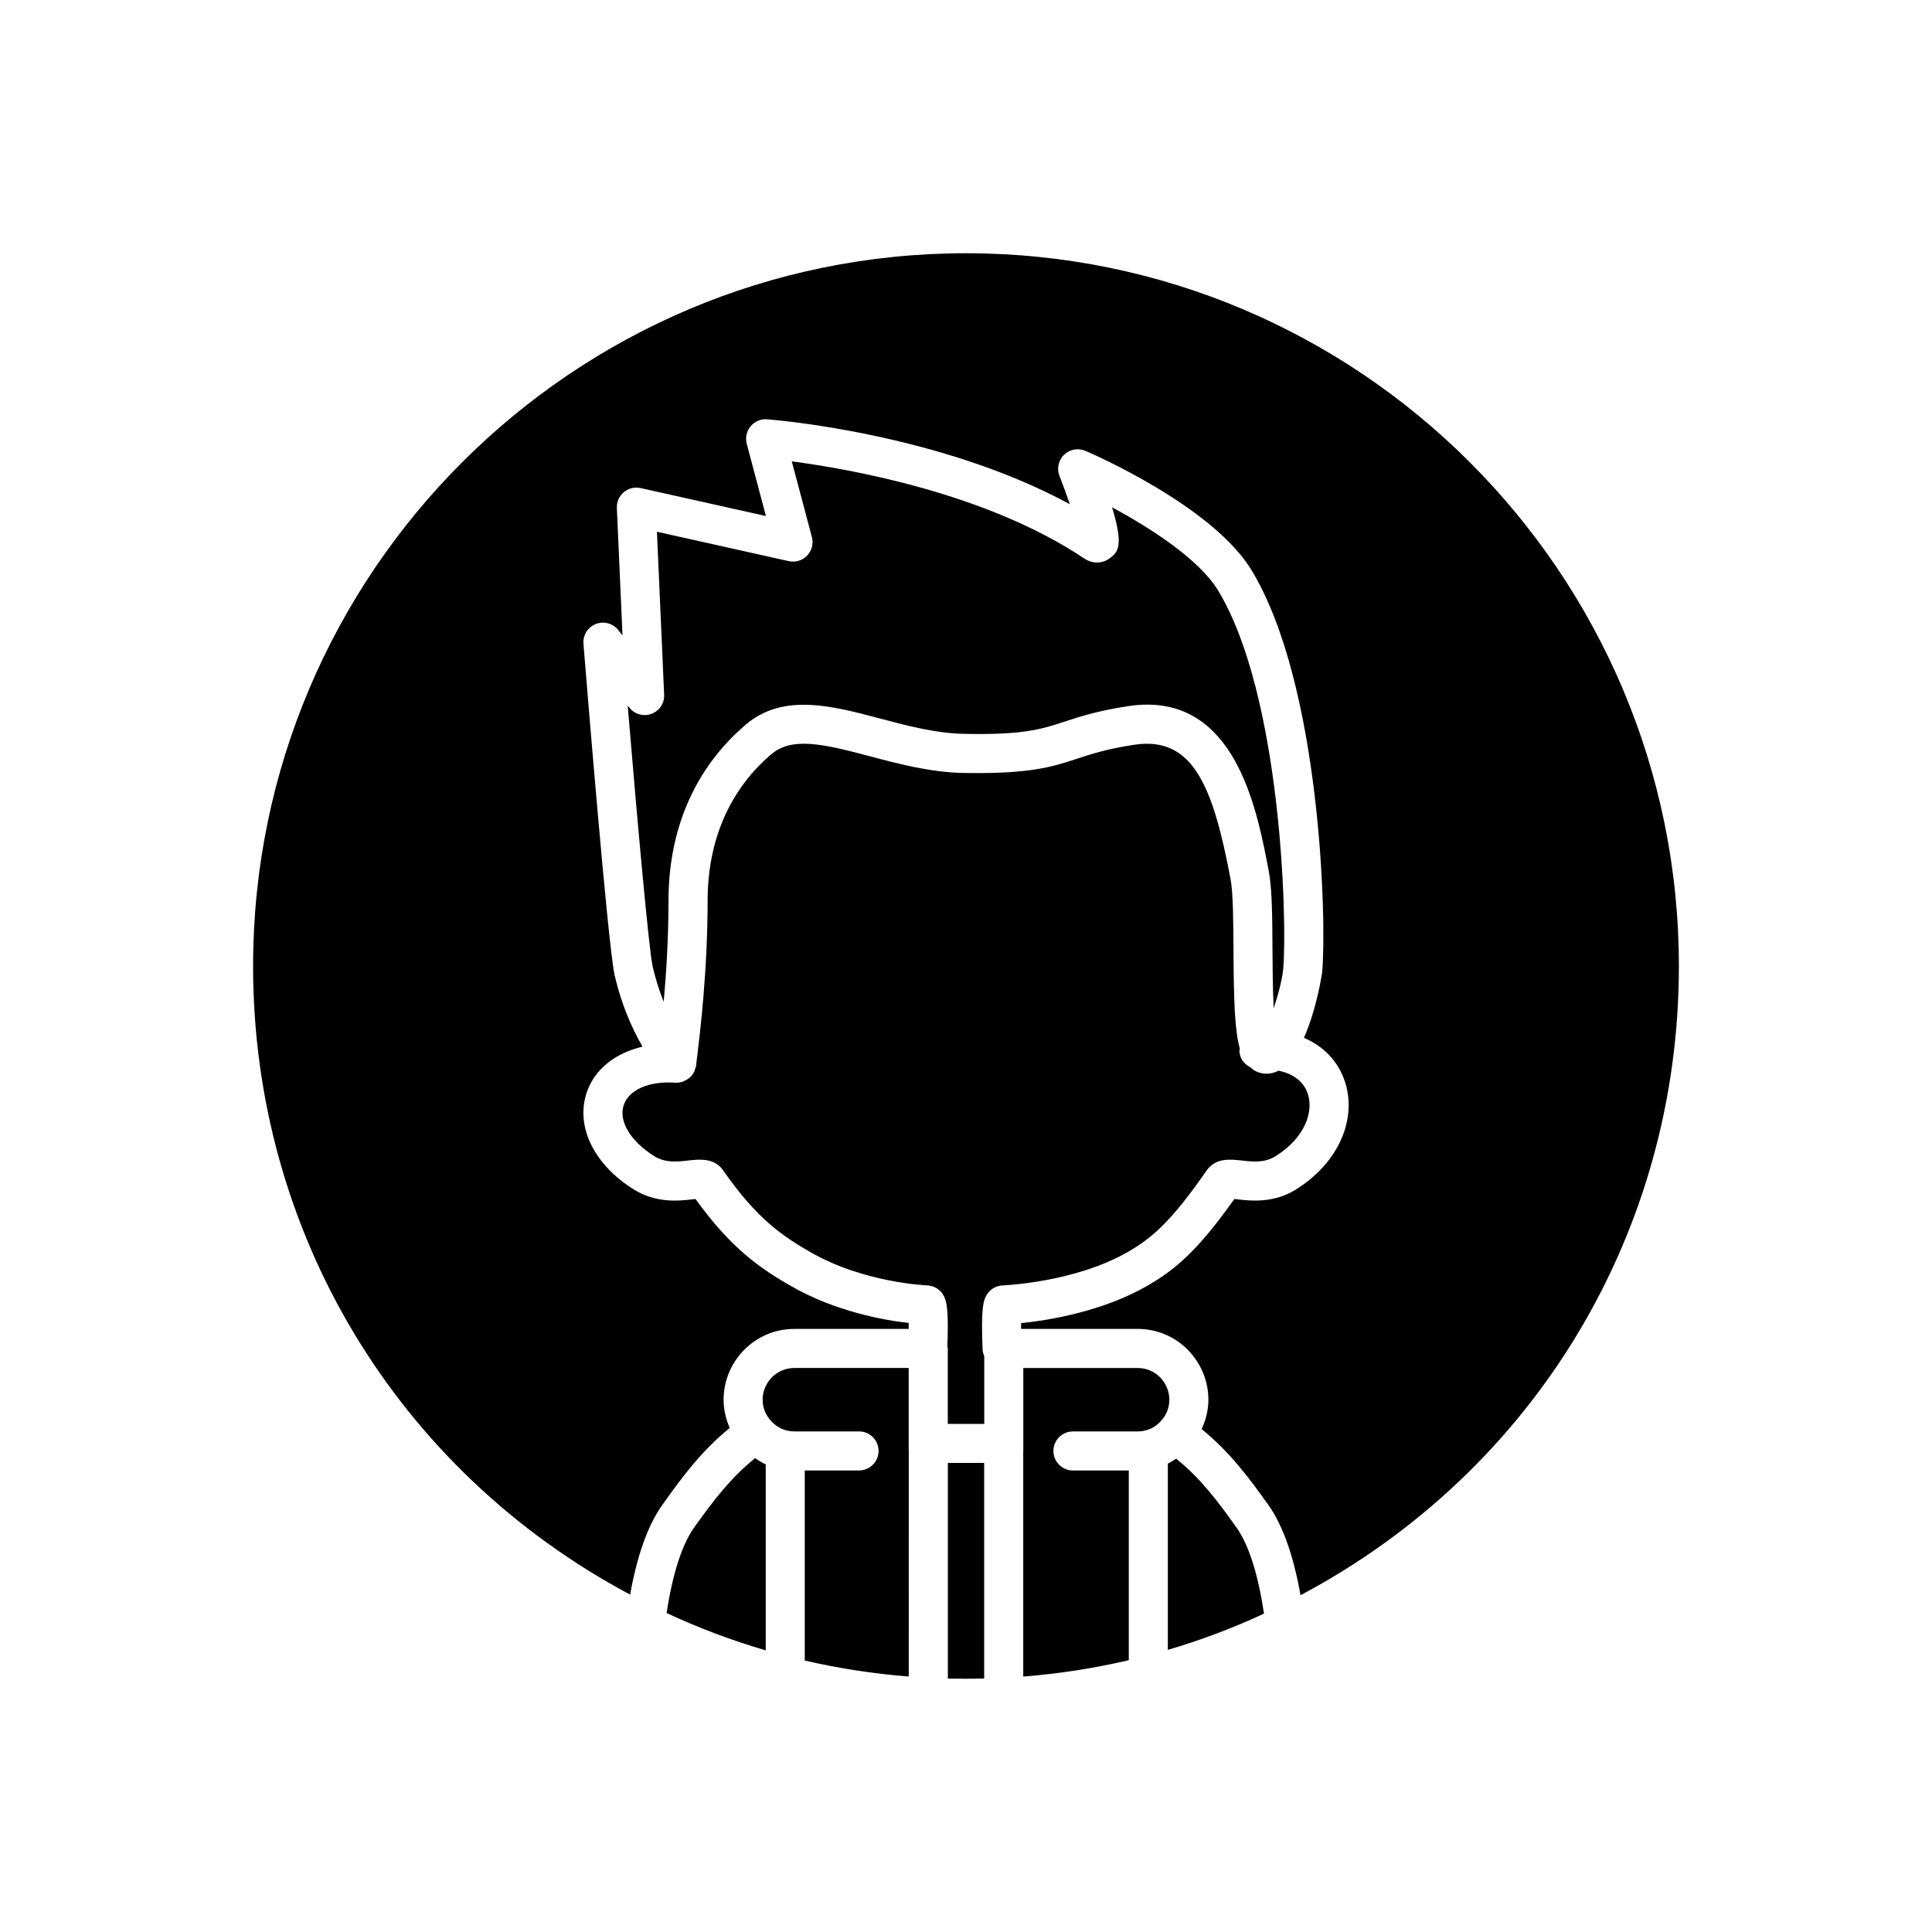
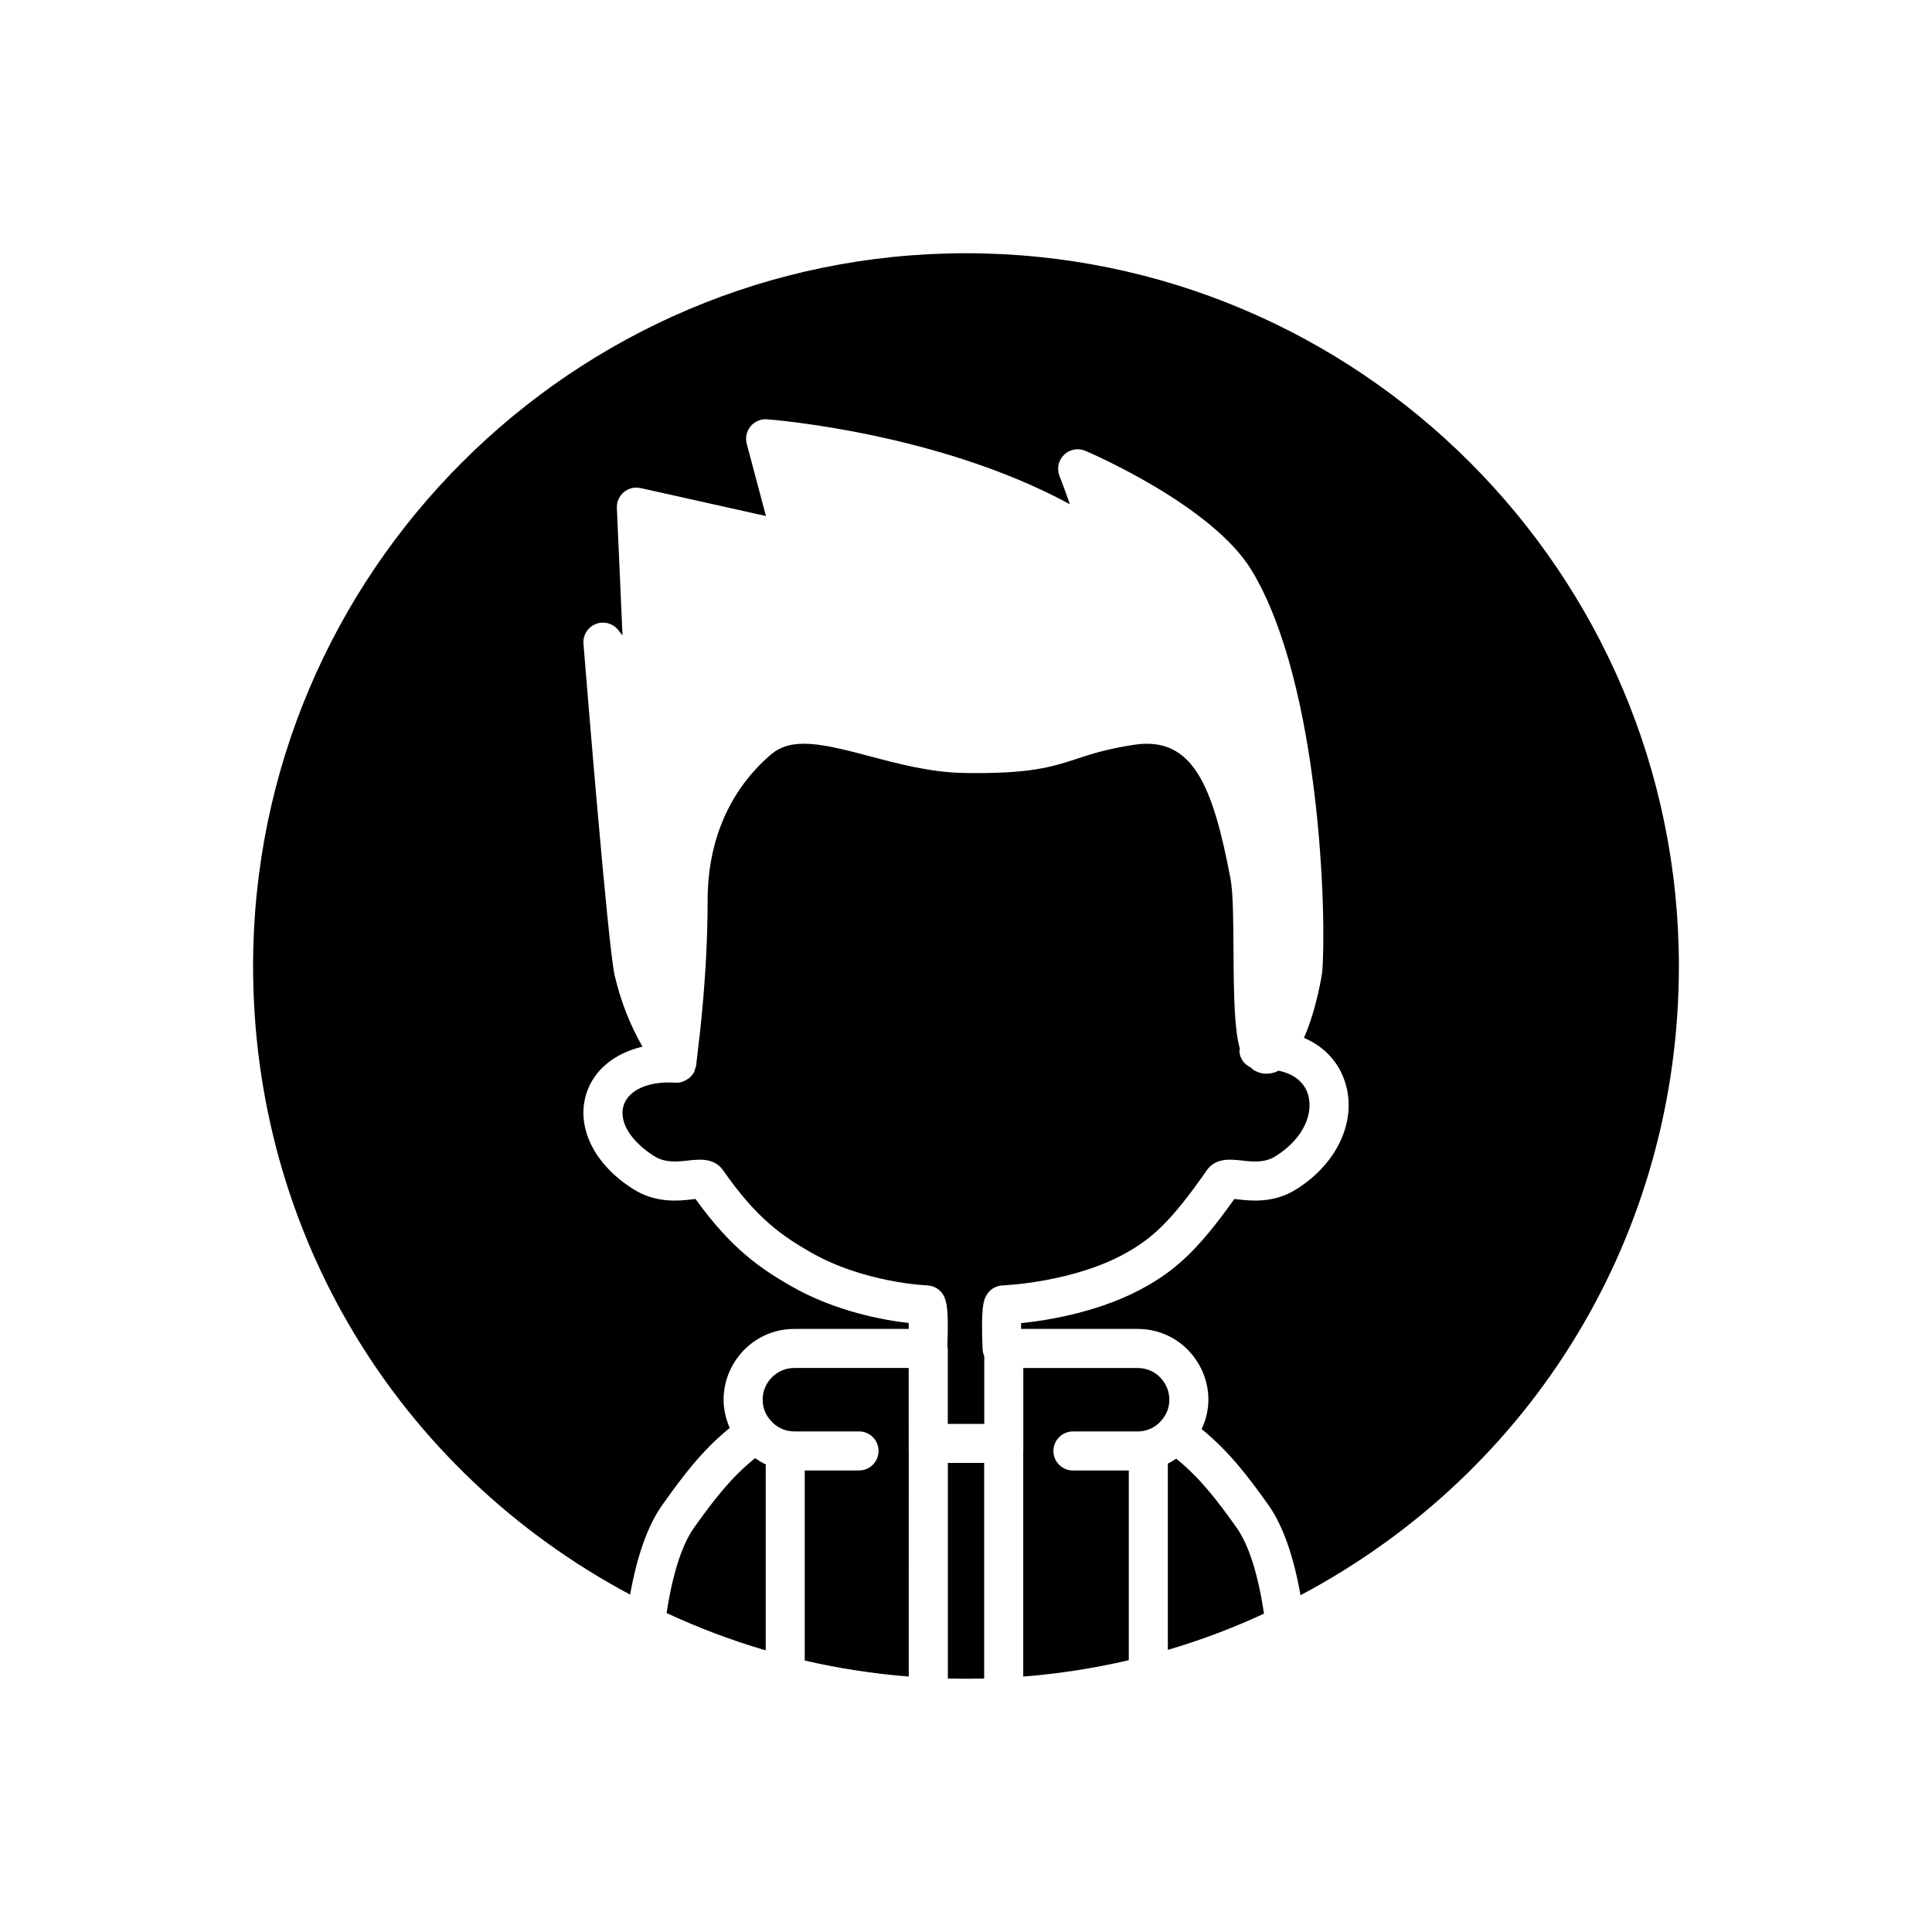
<svg xmlns="http://www.w3.org/2000/svg" fill="#000000" width="800px" height="800px" version="1.1" viewBox="144 144 512 512">
  <g>
    <path d="m327.82 549c-3.164 4.551-5.621 12.297-7.16 22.473 8.527 3.965 17.312 7.277 26.262 9.891v-49.297c-0.996-0.445-1.922-1.023-2.824-1.637-6.336 5.109-10.922 11.023-16.277 18.57z" />
    <path d="m384.81 506.53h-30.32c-2.234 0-4.332 0.875-5.914 2.457-1.113 1.133-2.465 3.113-2.465 5.969 0 2.051 0.734 3.953 2.121 5.496 1.613 1.863 3.867 2.887 6.258 2.887h17.16c2.859 0 5.176 2.316 5.176 5.176s-2.316 5.176-5.176 5.176h-14.383v50.371c8.988 2.078 18.215 3.496 27.559 4.242l0.008-59.688c0-0.035-0.02-0.066-0.02-0.102z" />
    <path d="m395.19 588.83c3.207 0.074 6.406 0.074 9.625 0v-57.141h-9.625z" />
    <path d="m463.77 454.19c2.387-3.434 6.348-2.961 9.246-2.648 2.875 0.332 6.117 0.703 9.047-1.156 7.961-5.016 10.02-11.891 8.531-16.48-1.055-3.254-3.875-5.394-7.824-6.168-0.109 0.055-0.207 0.141-0.32 0.191-2.094 0.945-4.379 0.812-6.262-0.398-0.277-0.176-0.492-0.438-0.742-0.648-1.66-0.777-2.863-2.316-2.988-4.269-0.016-0.258 0.078-0.488 0.102-0.742-1.363-4.867-1.598-12.844-1.672-25.902-0.039-7.535-0.086-15.328-0.777-19.016-4.699-24.906-10.09-37.98-25.648-35.566-7.234 1.117-11.242 2.43-15.117 3.707-6.738 2.203-12.598 4.07-30.203 3.742-8.664-0.188-17.125-2.43-24.59-4.414-12.664-3.363-20.711-5.176-26.211-0.492-11 9.406-16.816 22.809-16.816 38.75 0 18.535-2.008 35.051-2.762 41.262-0.105 0.859-0.184 1.477-0.219 1.82 0 0.066-0.043 0.125-0.043 0.191 0 0.051 0.023 0.094 0.02 0.141-0.031 0.48-0.211 0.906-0.367 1.34-0.062 0.176-0.062 0.367-0.148 0.535-0.332 0.688-0.812 1.273-1.395 1.754-0.004 0.004-0.008 0.012-0.012 0.016-0.078 0.062-0.168 0.082-0.246 0.137-0.945 0.688-2.086 1.121-3.332 1.051-7.062-0.496-12.418 1.895-13.742 5.981-1.371 4.227 1.801 9.512 8.074 13.465 2.945 1.863 6.203 1.5 9.062 1.168 2.891-0.312 6.859-0.785 9.246 2.644 8.934 12.848 15.746 17.398 23.094 21.641 14.195 8.168 30.77 8.801 30.934 8.812 1.926 0.062 3.664 1.191 4.5 2.938 0.672 1.406 1.238 3.551 0.871 13.211 0.023 0.195 0.113 0.371 0.113 0.574v19.988h9.664v-17.945c-0.242-0.562-0.41-1.168-0.441-1.816-0.48-11.238 0.32-12.906 0.844-14.008 0.836-1.738 2.574-2.871 4.5-2.938 0.188-0.012 19.031-0.738 33.16-8.871 6.5-3.746 11.508-8.109 20.871-21.578z" />
-     <path d="m316.64 333.18c-2.102 0.785-4.481 0.109-5.867-1.664l-0.426-0.539c2.496 29.961 5.617 64.848 6.617 69.148 0.016 0.062 0.031 0.125 0.039 0.191 0.762 3.234 1.723 6.293 2.887 9.176 0.664-7.422 1.27-16.832 1.27-26.816 0-19.066 7.07-35.188 20.445-46.617 9.902-8.477 22.953-5.008 35.586-1.648 7.242 1.922 14.73 3.906 22.16 4.062 15.84 0.348 20.676-1.227 26.754-3.227 4.074-1.34 8.688-2.852 16.766-4.098 1.809-0.277 3.535-0.414 5.164-0.414 23.875 0 29.254 28.508 32.23 44.289 0.871 4.613 0.914 12.516 0.961 20.883 0.023 4.371 0.062 10.367 0.312 15.312 1.238-3.684 2.309-7.875 2.531-10.441 1.098-12.785-0.504-72.586-17.238-100.26-5-8.258-17.867-16.555-28.121-22.074 3.191 10.465 1.457 11.859-0.48 13.41-1.492 1.203-4.227 1.957-6.969 0.109-25.773-17.281-62.059-23.672-77.434-25.699l5.336 20.066c0.465 1.75-0.02 3.609-1.27 4.914-1.258 1.309-3.098 1.871-4.863 1.465l-34.934-7.789 1.91 43.18c0.109 2.25-1.254 4.305-3.367 5.082z" />
    <path d="m451.39 508.96c-1.551-1.551-3.648-2.426-5.883-2.426h-30.32v21.984c0 0.035-0.02 0.066-0.02 0.102v59.691c9.469-0.754 18.836-2.207 27.973-4.34v-50.273h-14.797c-2.859 0-5.176-2.316-5.176-5.176s2.316-5.176 5.176-5.176h17.16c2.391 0 4.644-1.02 6.188-2.805 1.461-1.621 2.195-3.523 2.195-5.574 0-2.863-1.355-4.848-2.496-6.008z" />
-     <path d="m455.7 530.56c-0.715 0.473-1.438 0.934-2.211 1.301v49.371c8.828-2.602 17.355-5.82 25.484-9.602-1.539-10.309-3.996-18.109-7.18-22.664-5.144-7.266-9.773-13.301-16.094-18.406z" />
+     <path d="m455.7 530.56c-0.715 0.473-1.438 0.934-2.211 1.301v49.371c8.828-2.602 17.355-5.82 25.484-9.602-1.539-10.309-3.996-18.109-7.18-22.664-5.144-7.266-9.773-13.301-16.094-18.406" />
    <path d="m400 211.11c-104.18 0-188.93 84.754-188.93 188.93 0 70.492 38.148 133.61 99.922 166.55 1.828-10.238 4.621-18.16 8.363-23.535 5.668-7.996 10.754-14.738 18.035-20.637-1.027-2.328-1.629-4.852-1.629-7.457 0-4.957 1.941-9.664 5.461-13.25 3.57-3.578 8.273-5.531 13.273-5.531h30.32c0.004-0.582 0.004-1.121 0-1.57-6.641-0.762-19.492-3.055-31.234-9.816-7.828-4.508-15.66-9.695-25.266-23.051-0.234 0.023-0.48 0.062-0.738 0.086-3.656 0.418-9.762 1.113-15.77-2.711-10.395-6.547-15.262-16.523-12.383-25.406 2.027-6.258 7.531-10.617 14.844-12.34-3.168-5.504-5.652-11.641-7.273-18.445-0.086-0.273-0.148-0.555-0.188-0.844-1.859-9.375-7.531-79.41-8.184-87.484-0.184-2.273 1.148-4.402 3.281-5.238 2.117-0.828 4.551-0.172 5.953 1.633l1.113 1.414-1.496-33.785c-0.07-1.609 0.613-3.16 1.844-4.195 1.234-1.031 2.875-1.438 4.453-1.082l33.211 7.406-5.09-19.141c-0.43-1.617-0.051-3.348 1.02-4.637 1.078-1.301 2.762-2 4.371-1.855 2.008 0.152 45.559 3.66 80.238 22.504-0.848-2.473-1.816-5.109-2.75-7.5-0.762-1.941-0.281-4.148 1.215-5.606 1.496-1.449 3.719-1.859 5.637-1.047 1.371 0.586 33.684 14.508 44.078 31.688 18.289 30.254 19.902 92.496 18.691 106.51-0.012 0.145-1.422 9.691-4.84 17.367 5.231 2.231 9.125 6.242 10.883 11.676 3.269 10.098-1.891 21.52-12.844 28.414-5.996 3.816-12.098 3.117-15.754 2.699-0.254-0.023-0.496-0.062-0.723-0.086-9.734 13.742-15.684 18.75-23.055 22.996-12.012 6.91-26.305 9.176-33.461 9.906-0.004 0.445-0.004 0.969 0 1.535h30.902c5 0 9.707 1.949 13.242 5.5 3.547 3.613 5.488 8.32 5.488 13.277 0 2.715-0.66 5.344-1.789 7.766 7.168 5.844 12.234 12.414 17.816 20.293 3.754 5.379 6.555 13.371 8.391 23.738 62-32.91 100.27-96.082 100.27-166.71 0-104.18-84.754-188.93-188.93-188.93z" />
  </g>
</svg>